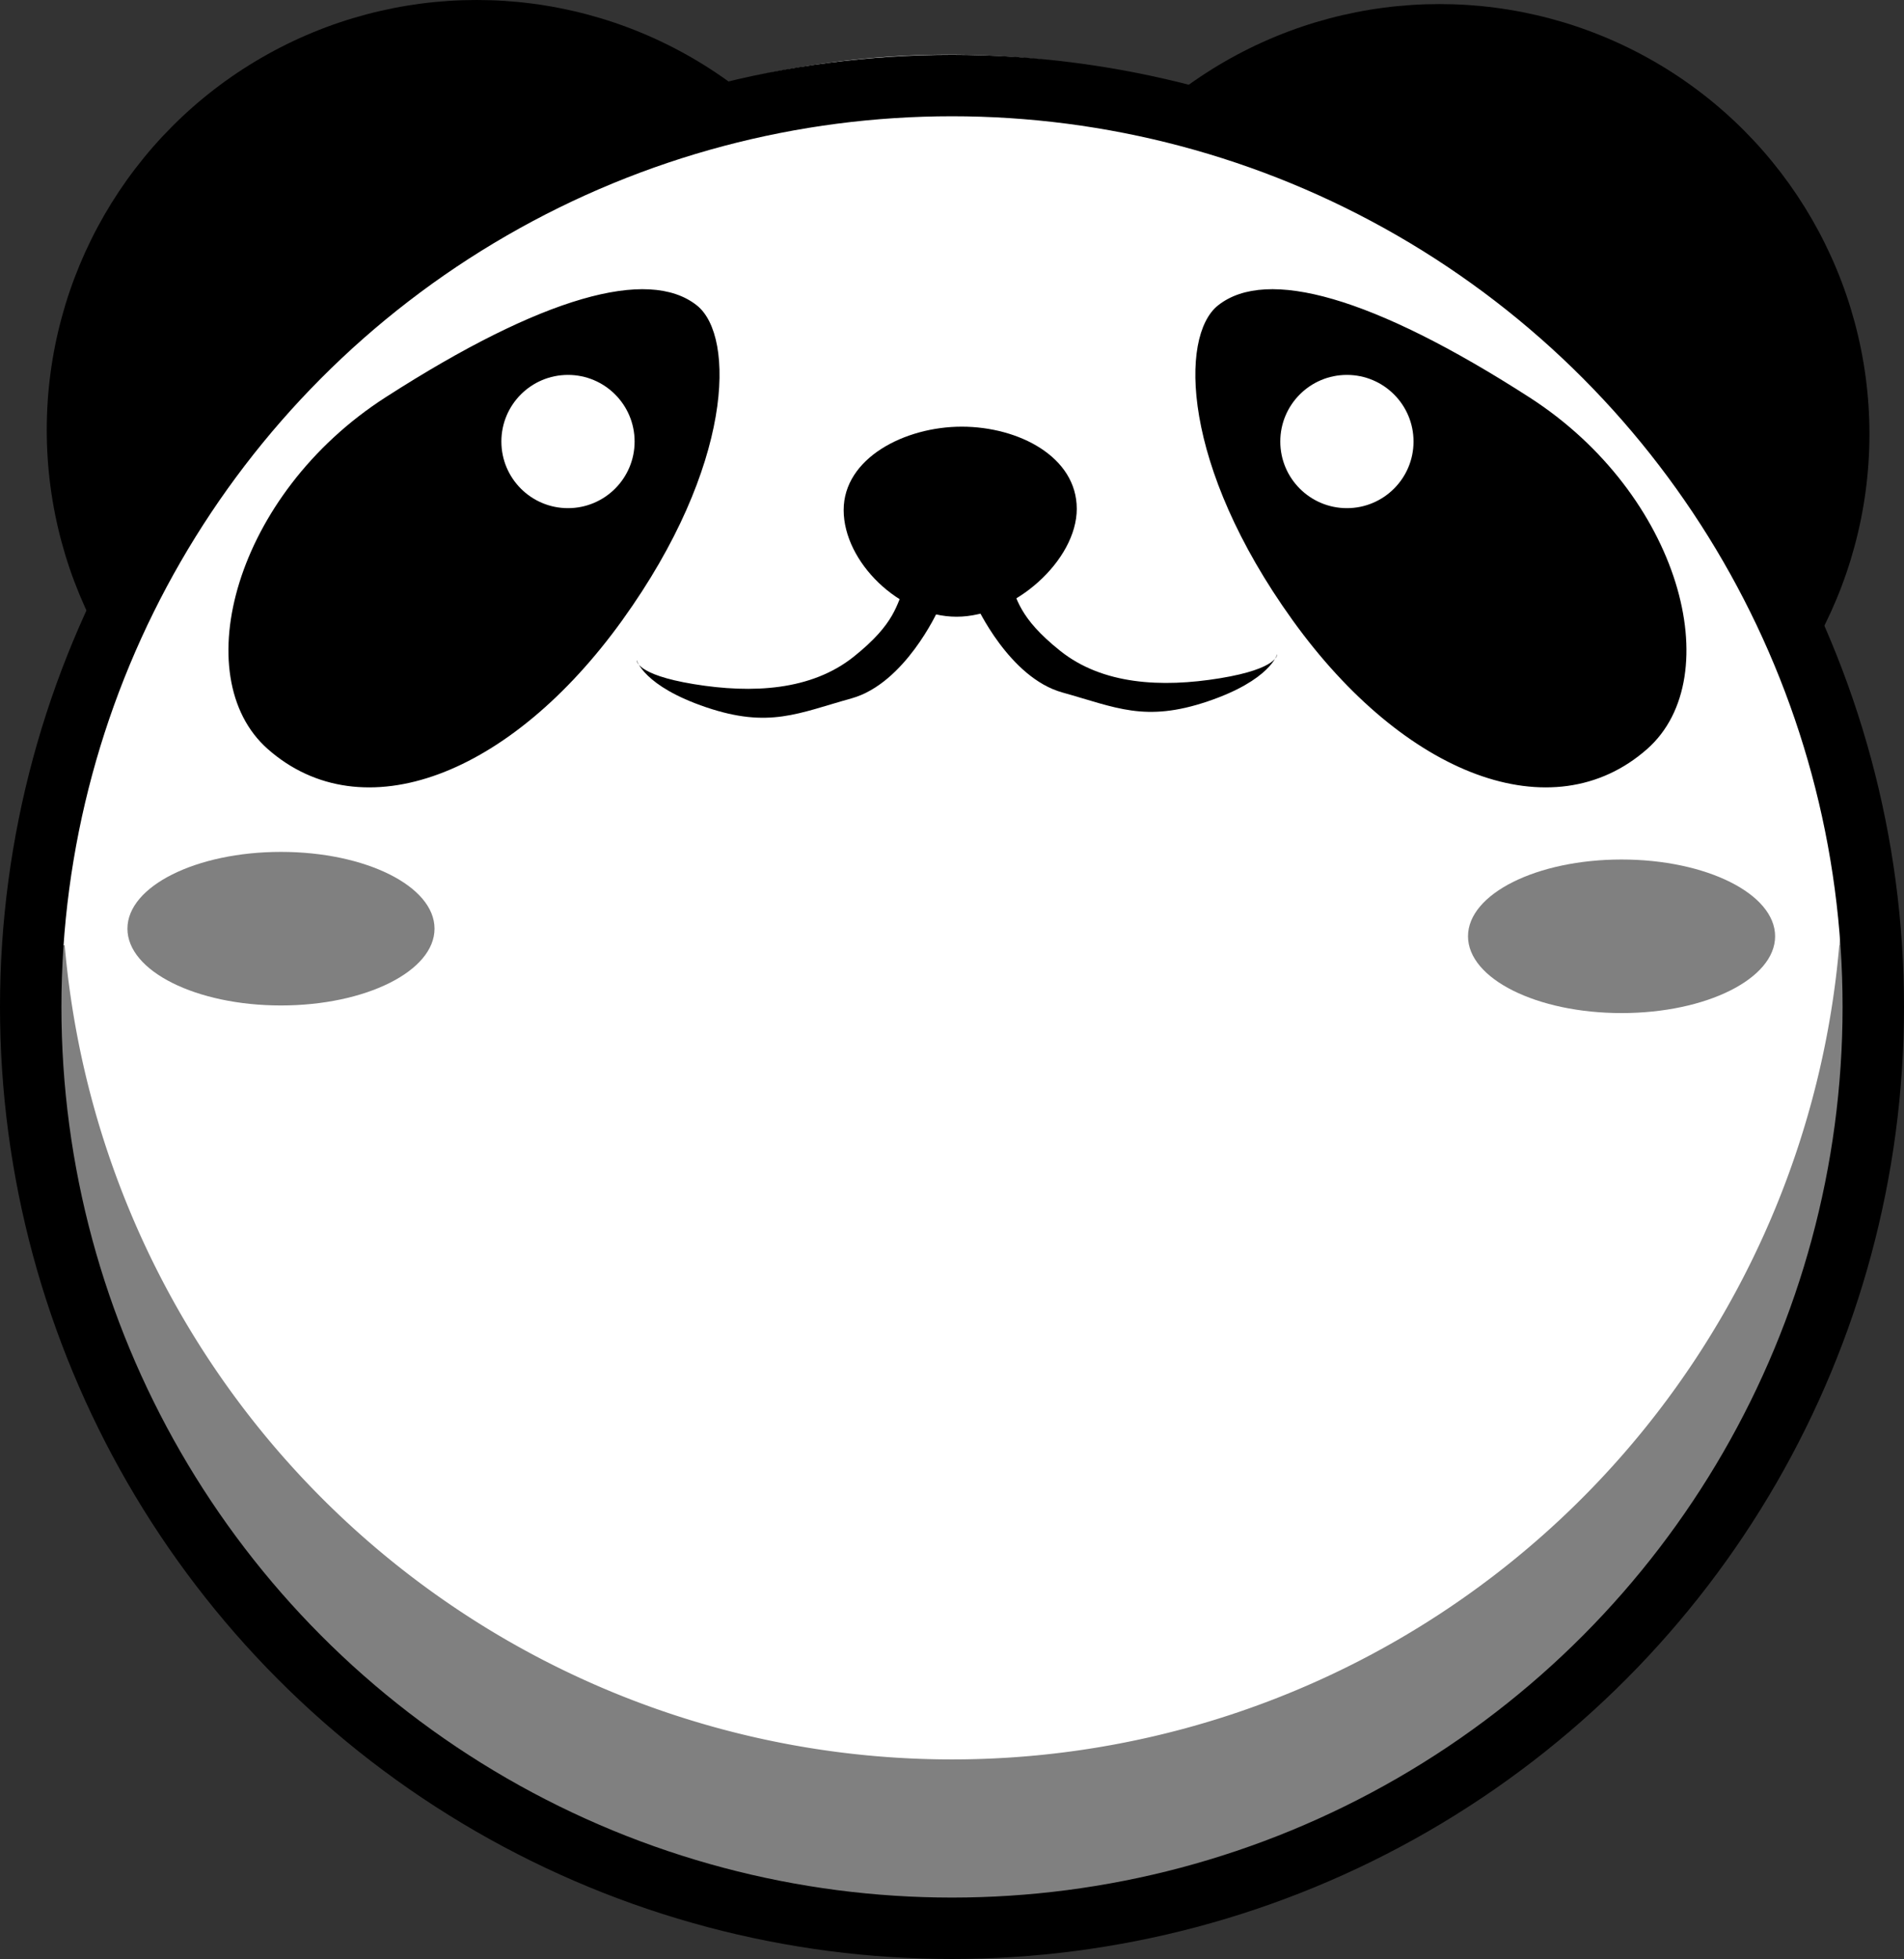
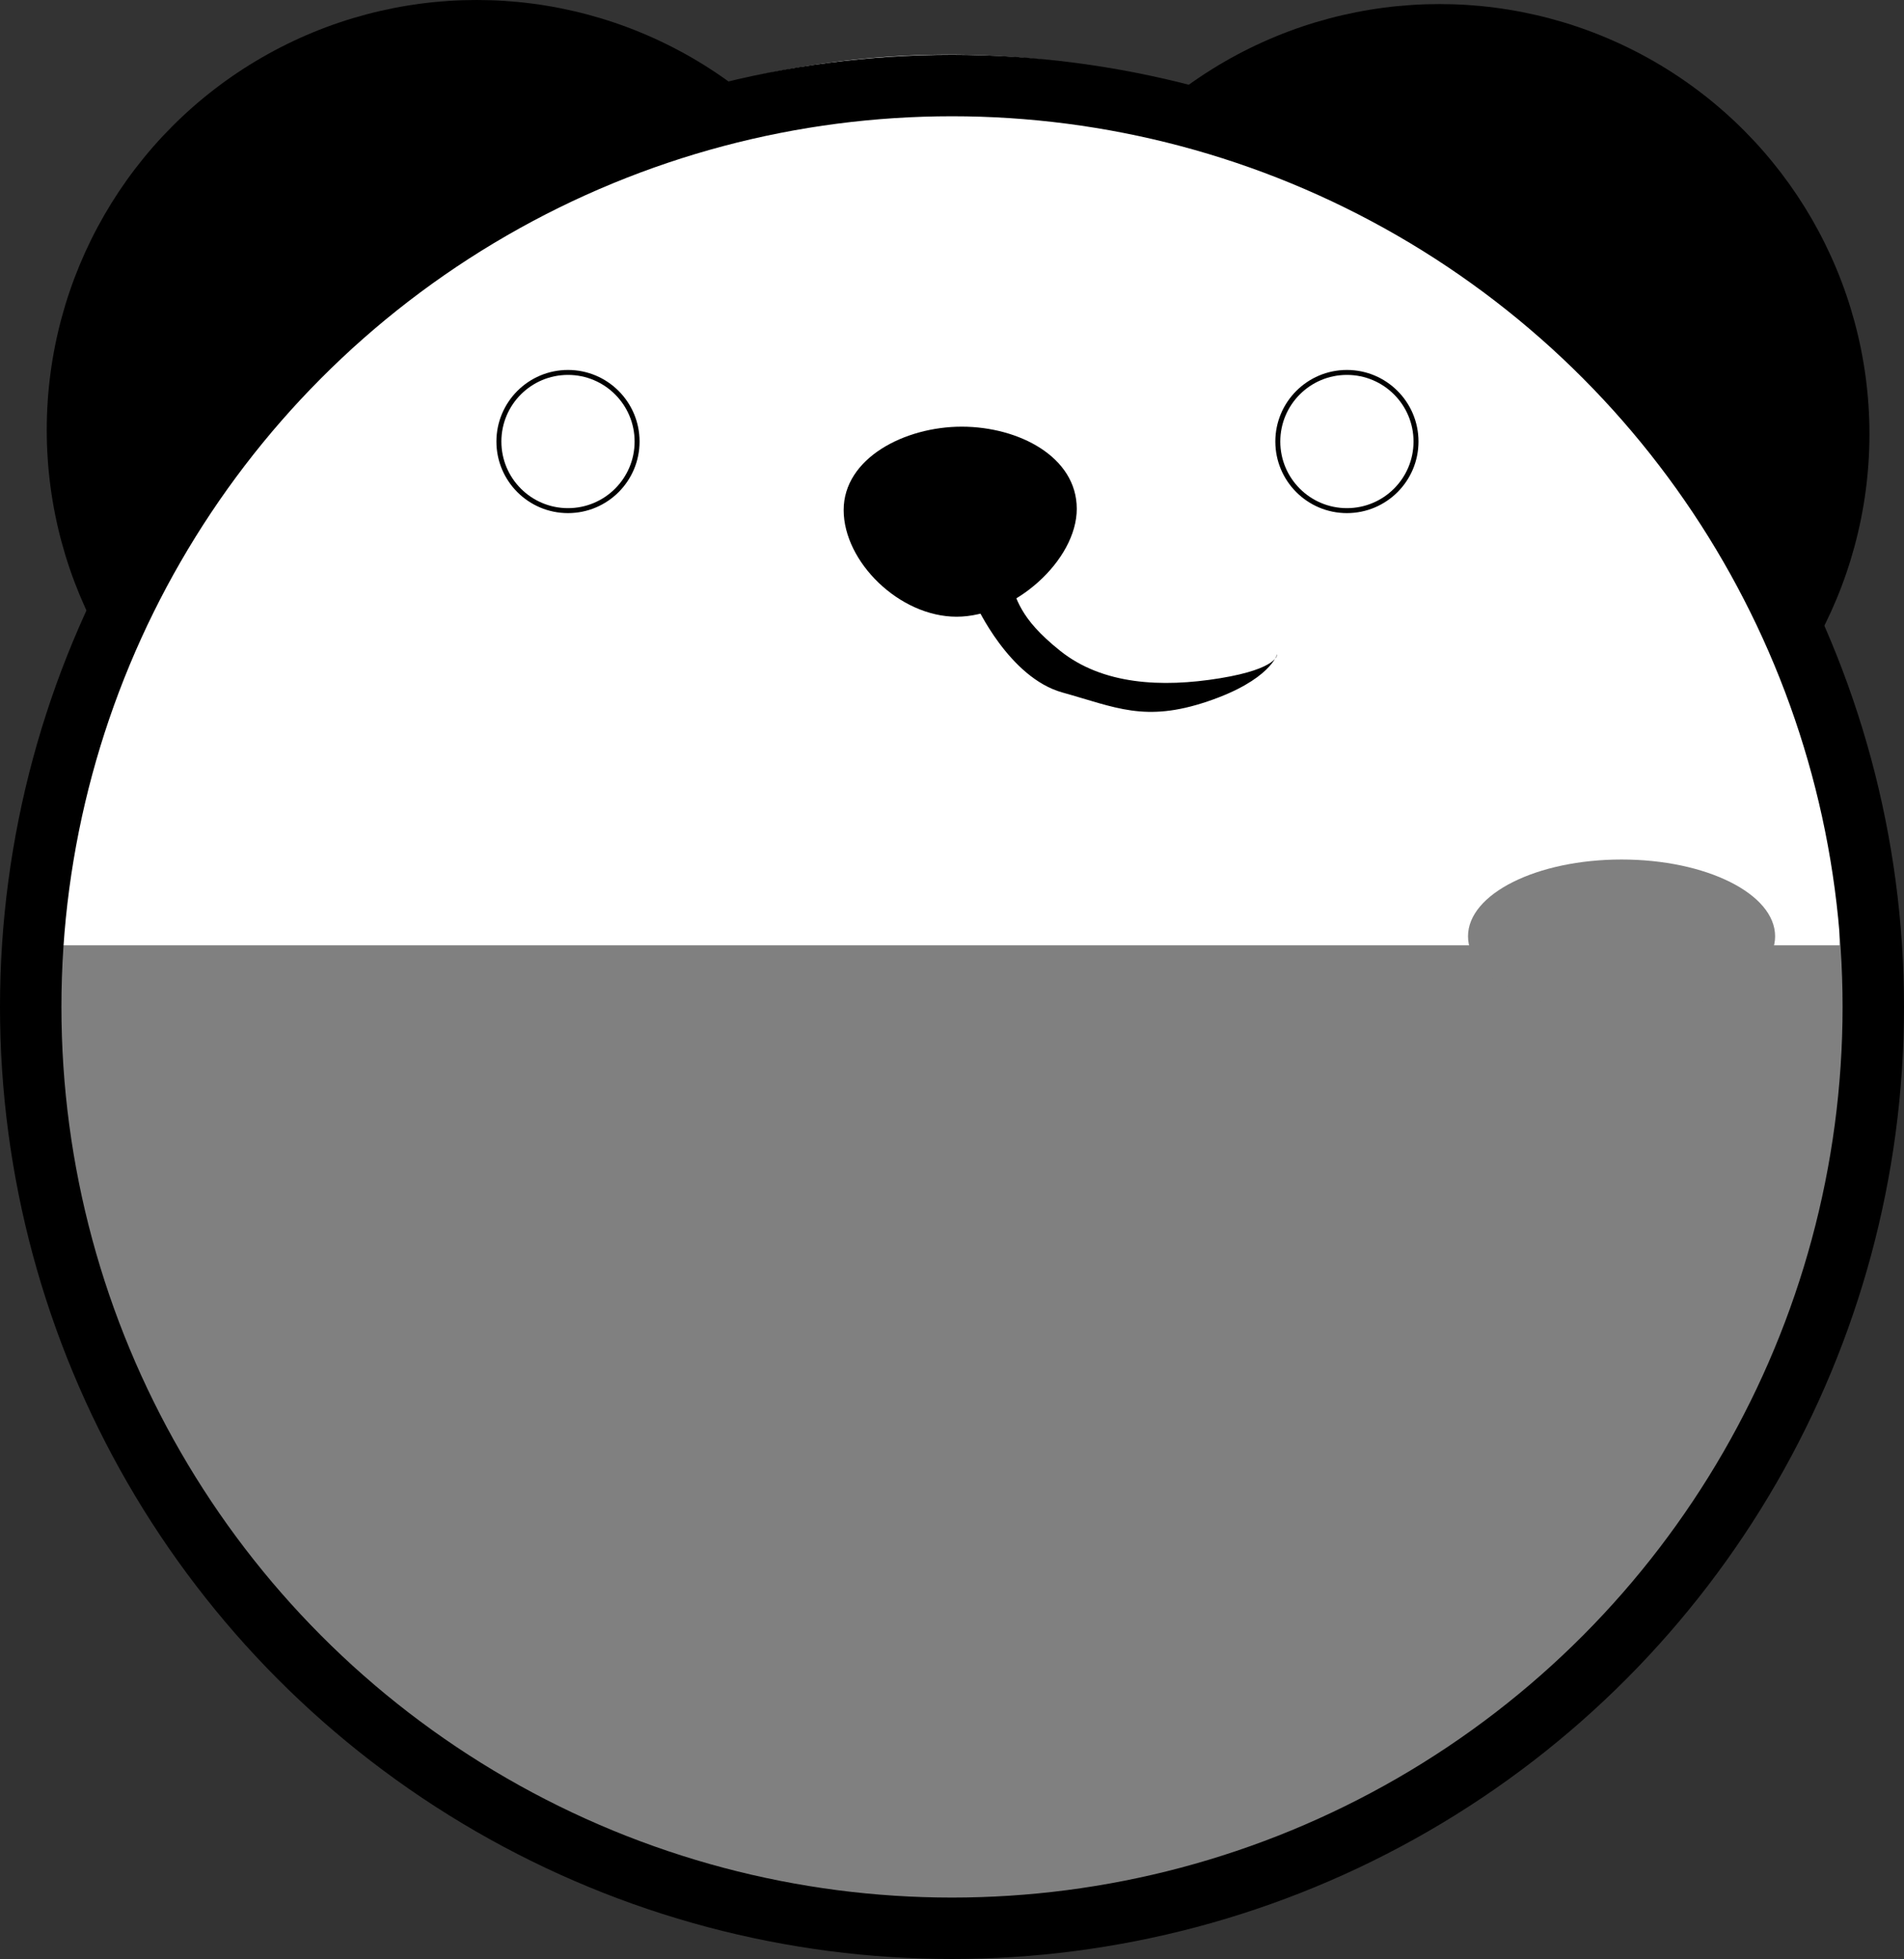
<svg xmlns="http://www.w3.org/2000/svg" viewBox="0 0 124 127.571" version="1.1" id="svg1" xml:space="preserve">
  <rect x="0" y="0" width="124" height="127.571" fill="#333333" stroke="none" />
  <defs id="defs1" />
  <g id="layer2" transform="translate(-4.136,-2.997)">
    <circle style="display:inline;fill:#000000;fill-opacity:1;stroke-width:0.323" id="ear_r" cy="31.262" cx="97.886" r="28" />
    <circle style="display:inline;fill:#000000;fill-opacity:1;stroke-width:0.323" id="ear_l" cy="30.997" cx="35.18" r="28" />
  </g>
  <g id="layer3" transform="translate(-4.136,-2.997)">
    <circle style="fill:#808080;fill-opacity:1;stroke-width:0.323;stroke-dasharray:none" id="face_shadow" cy="69.316" cx="-144.9" transform="translate(211.036,-0.748)" r="60" />
-     <path style="fill:#ffffff;stroke-width:0.323" id="face_fill" d="m 124.136,59.572 a 58,58 0 0 1 -29,50.229 58,58 0 0 1 -58,0 A 58,58 0 0 1 8.136,59.572 H 66.136 Z" />
    <path style="fill:#ffffff;stroke-width:0.323" id="face_fill_2" d="M 7.937,64.558 A 58,58 0 0 1 65.937,6.558 58,58 0 0 1 123.937,64.558 H 65.937 Z" />
    <ellipse style="fill:#808080;fill-opacity:1;stroke-width:0.323;stroke-dasharray:none" id="cheek_r" cy="63.969" cx="109.742" rx="10" ry="5" />
-     <ellipse style="fill:#808080;fill-opacity:1;stroke-width:0.323;stroke-dasharray:none" id="cheek_l" cy="63.473" cx="22.435" rx="10" ry="5" />
    <circle style="fill:none;fill-opacity:1;stroke:#000000;stroke-width:4;stroke-dasharray:none;stroke-opacity:1" id="face_border" cy="69.316" cx="-144.9" transform="translate(211.036,-0.748)" r="60" />
  </g>
  <g id="layer4" transform="translate(-4.136,-2.997)">
-     <path id="eye_l" style="opacity:1;stroke:#000000;stroke-width:0.323" d="M 44.533,43.291 C 37.274,53.377 27.729,56.994 21.678,51.651 16.473,47.054 19.556,35.297 29.325,29.011 c 10.247,-6.594 17.047,-8.411 20.09,-6.003 2.404,1.903 2.35,10.233 -4.882,20.282 z" />
    <circle style="opacity:1;fill:#ffffff;fill-opacity:1;stroke:#000000;stroke-width:0.323;stroke-dasharray:none;stroke-opacity:1" id="iris_l" cx="41.127" cy="31.75" r="4.5" />
-     <path id="eye_r" style="opacity:1;stroke:#000000;stroke-width:0.323" d="m 88.448,43.291 c 7.259,10.086 16.805,13.703 22.855,8.36 5.205,-4.597 2.122,-16.353 -7.647,-22.64 -10.247,-6.594 -17.047,-8.411 -20.09,-6.003 -2.404,1.903 -2.35,10.233 4.882,20.282 z" />
    <circle style="opacity:1;fill:#ffffff;fill-opacity:1;stroke:#000000;stroke-width:0.323;stroke-dasharray:none;stroke-opacity:1" id="iris_r" cx="-91.855" cy="31.75" r="4.5" transform="scale(-1,1)" />
  </g>
  <g id="layer5" transform="translate(-4.136,-2.997)">
-     <path style="opacity:1;fill:#000000;fill-opacity:1;stroke:none;stroke-width:0.323;stroke-dasharray:none;stroke-opacity:1" d="m 65.212,42.772 c 0,0 -2.141,4.734 -5.619,5.703 -3.479,0.968 -5.367,1.965 -9.46,0.583 -4.092,-1.381 -4.531,-3.073 -4.531,-3.073 0,0 -0.11,0.934 3.715,1.562 3.825,0.628 7.665,0.414 10.416,-1.783 2.752,-2.197 2.773,-3.413 3.355,-4.619 0.582,-1.206 2.123,1.628 2.123,1.628 z" id="lip_l" />
    <path style="fill:#000000;fill-opacity:1;stroke:none;stroke-width:0.323;stroke-dasharray:none;stroke-opacity:1" d="m 67.703,42.388 c 0,0 2.141,4.734 5.619,5.703 3.479,0.968 5.367,1.965 9.46,0.583 4.092,-1.381 4.531,-3.073 4.531,-3.073 0,0 0.11,0.934 -3.715,1.562 -3.825,0.628 -7.665,0.414 -10.416,-1.783 -2.752,-2.197 -2.773,-3.413 -3.355,-4.619 -0.582,-1.206 -2.123,1.628 -2.123,1.628 z" id="lip_r" />
    <path id="nose" style="opacity:1;fill:#000000;fill-opacity:1;stroke:none;stroke-width:0.518" d="m 74.262,36.126 c -10e-7,3.374 -4.104,7.032 -7.827,7.032 -3.723,0 -7.355,-3.572 -7.355,-6.946 -10e-7,-3.374 3.965,-5.43 7.688,-5.43 3.723,0 7.493,1.971 7.493,5.345 z" />
  </g>
</svg>